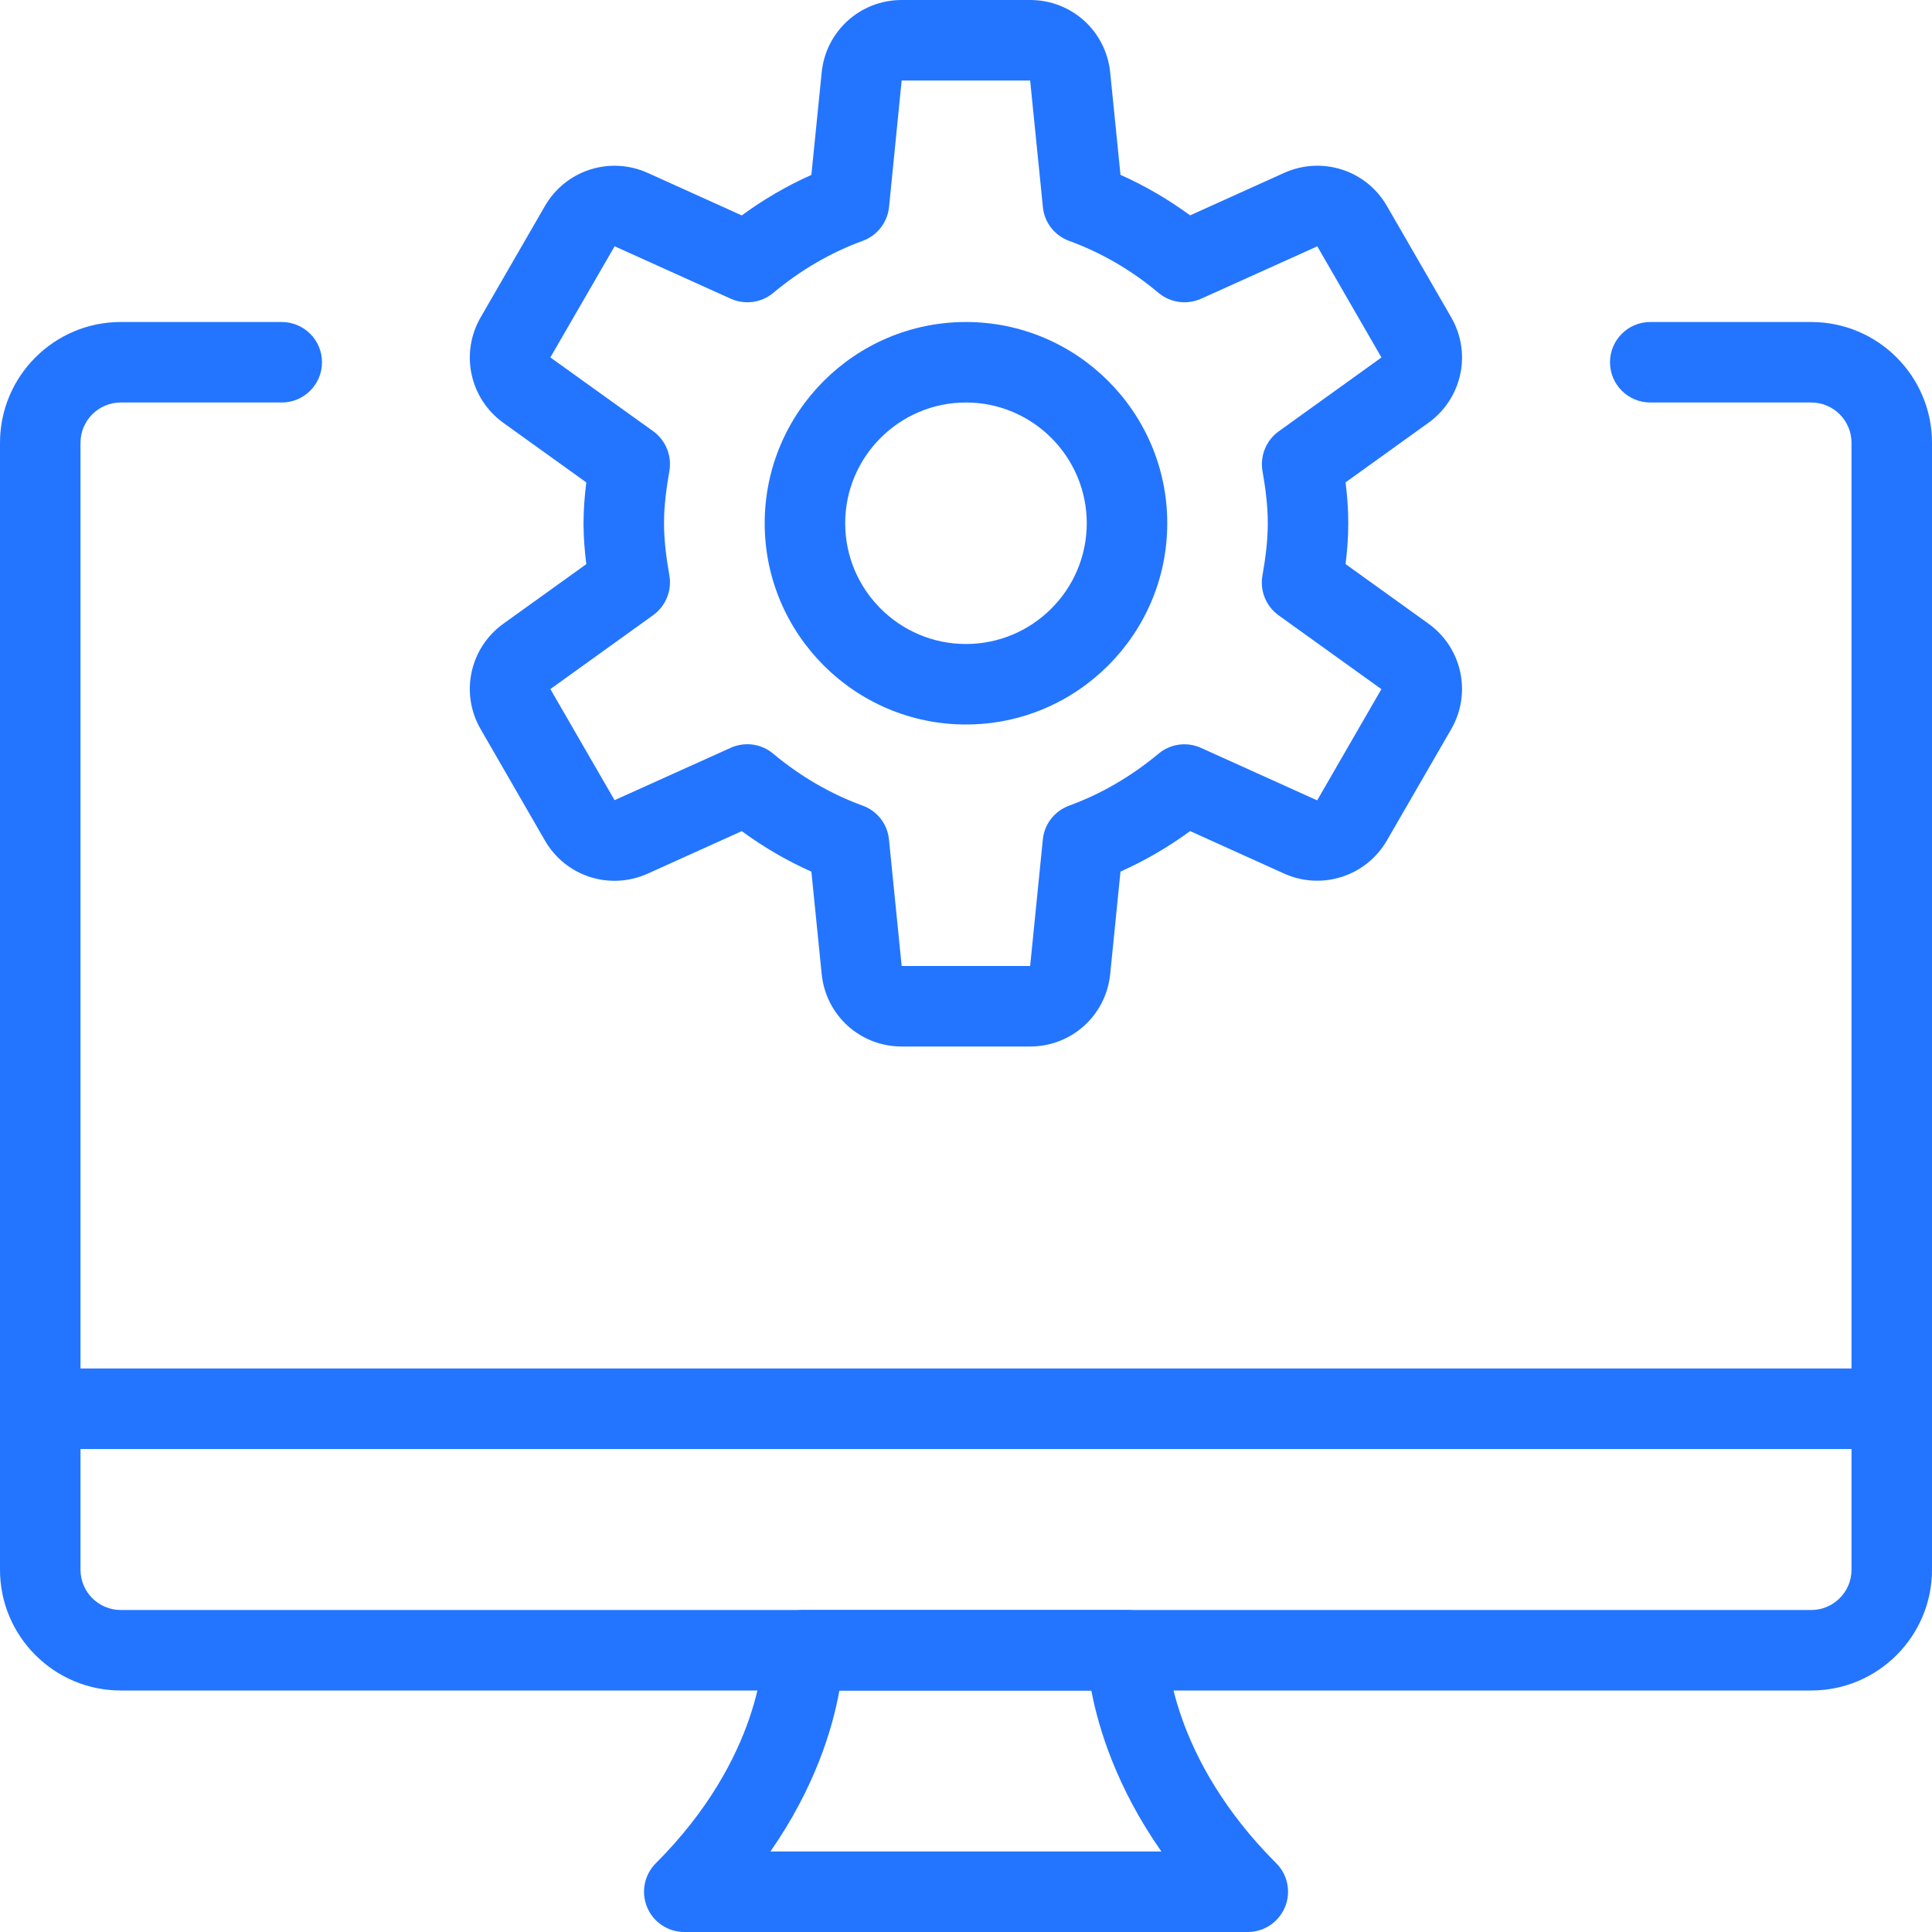
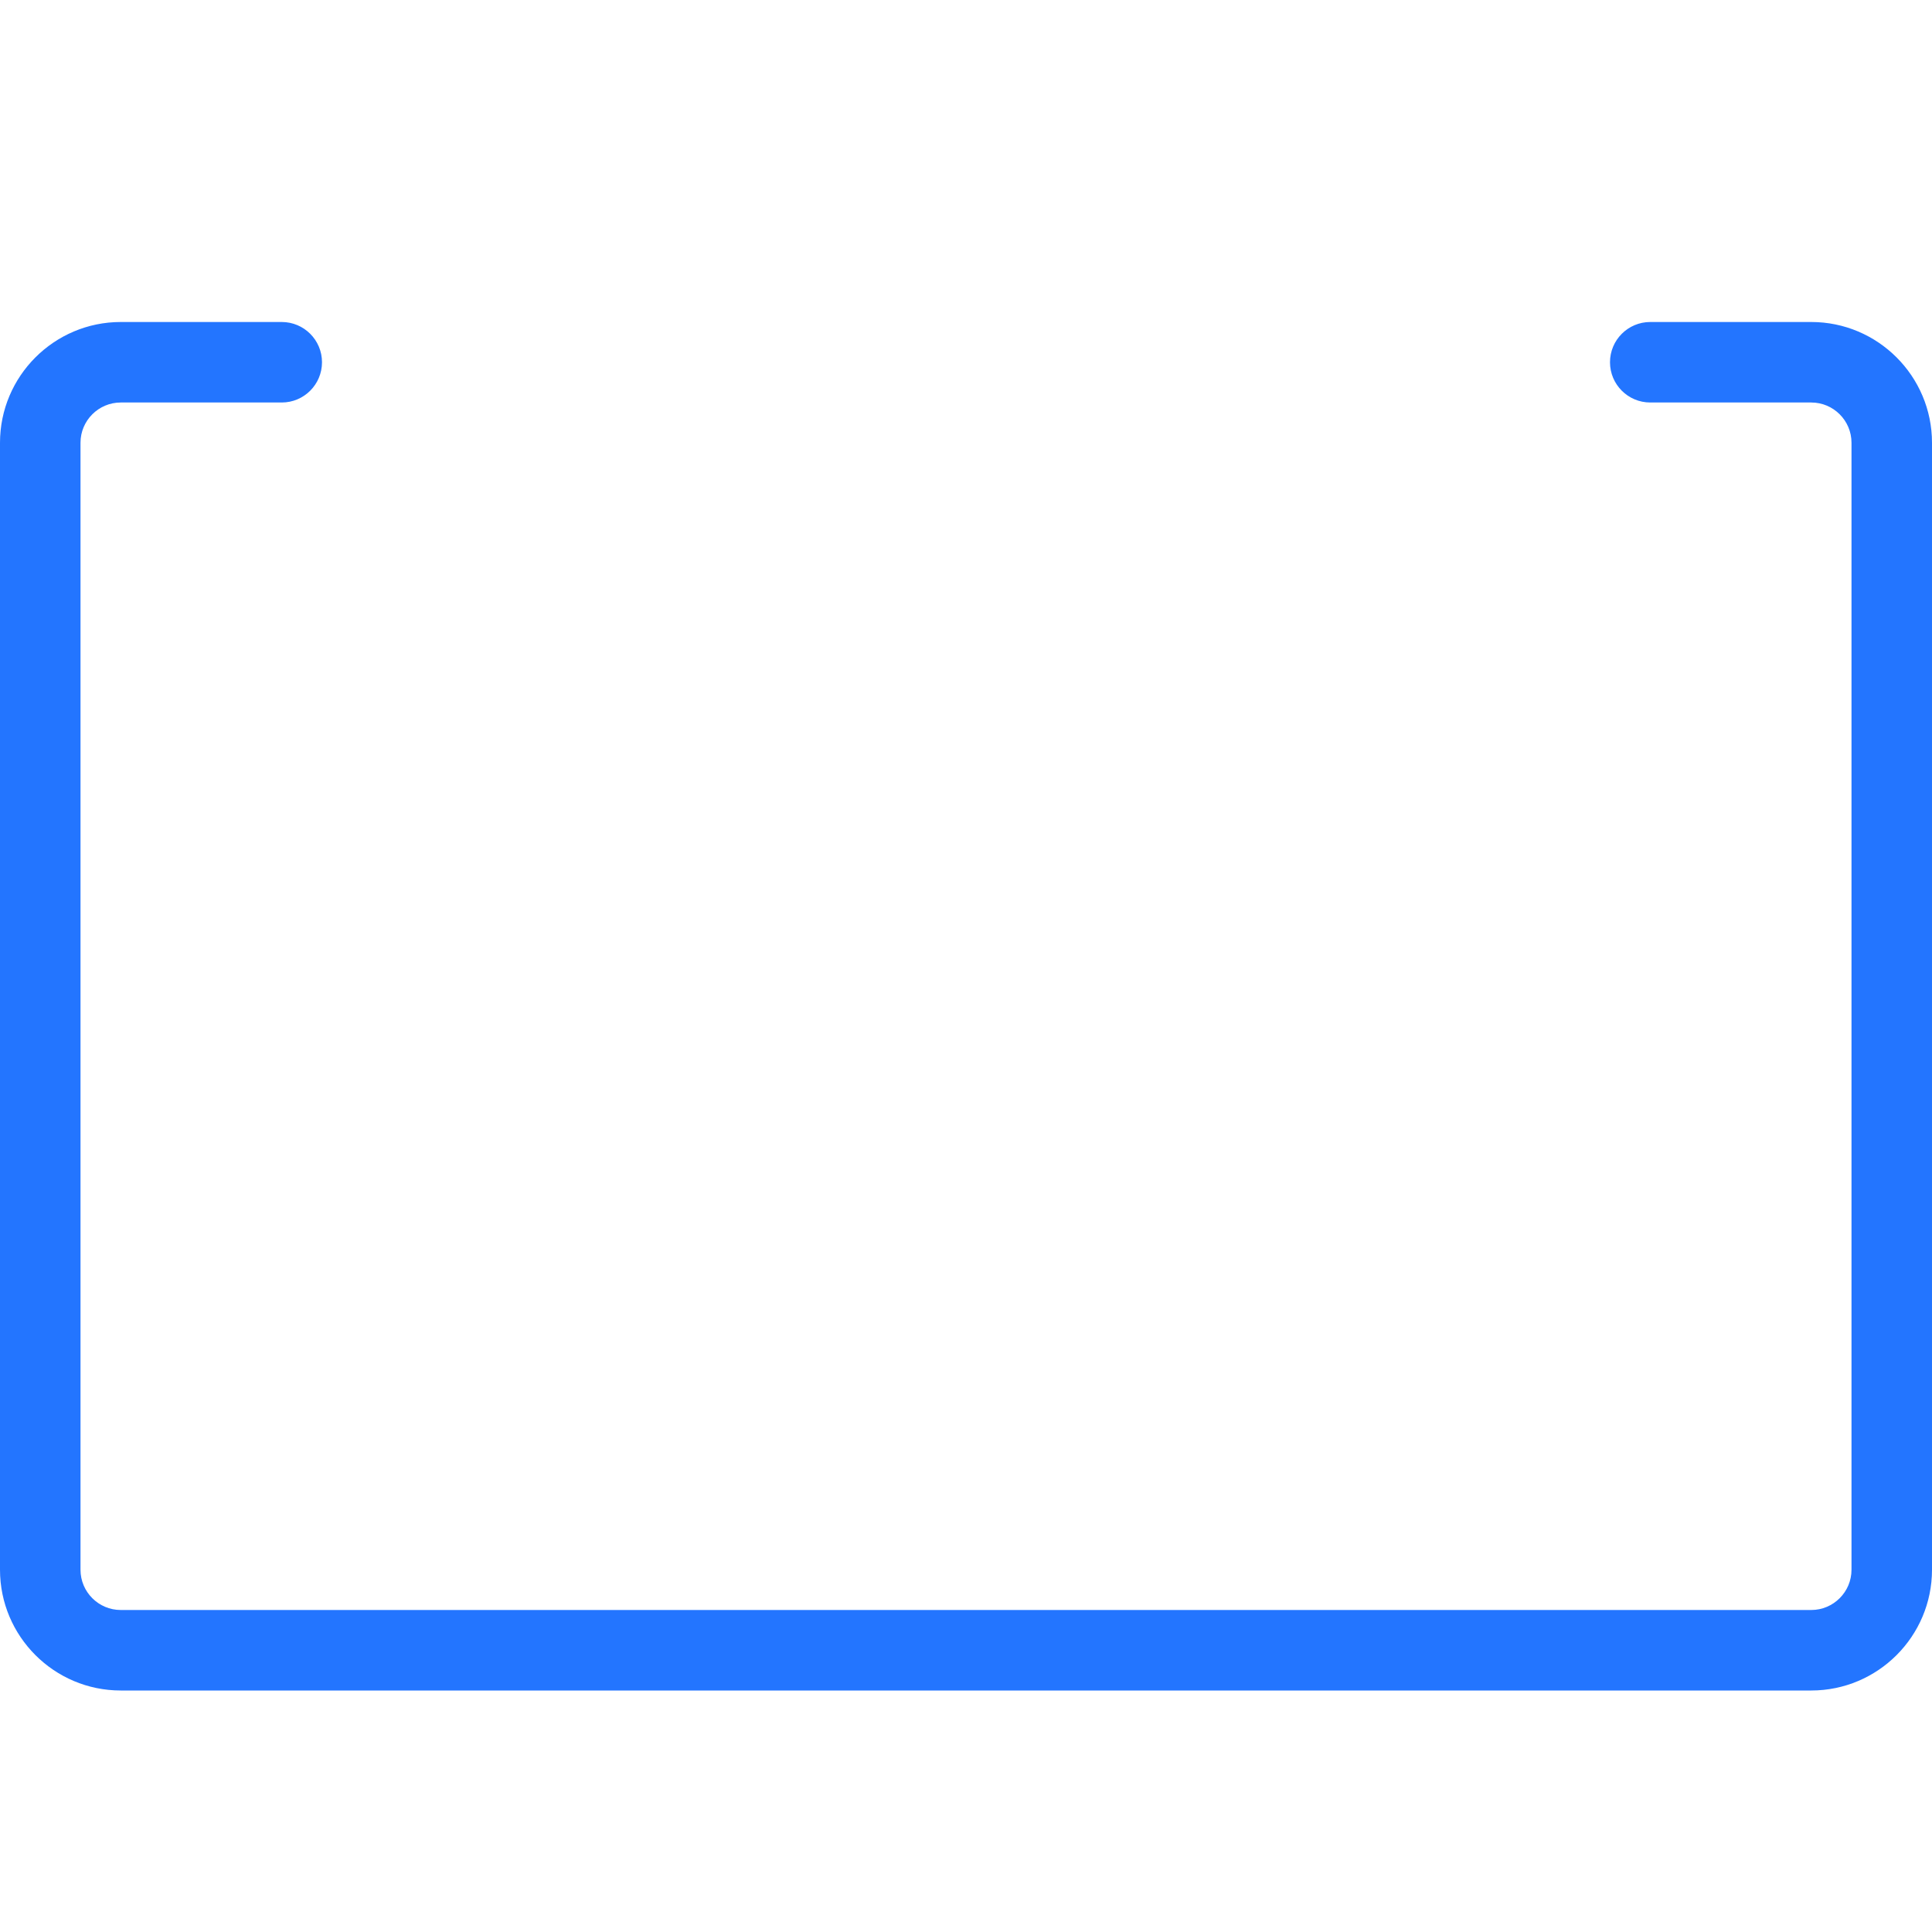
<svg xmlns="http://www.w3.org/2000/svg" width="30" height="30" viewBox="0 0 30 30" fill="none">
  <path d="M28.125 26.25H1.875C0.841 26.25 0 25.409 0 24.375V6.875C0 5.841 0.841 5 1.875 5H4.375C4.72 5 5 5.28 5 5.625C5 5.97 4.72 6.25 4.375 6.25H1.875C1.531 6.25 1.25 6.53 1.25 6.875V24.375C1.25 24.72 1.531 25 1.875 25H28.125C28.469 25 28.75 24.72 28.75 24.375V6.875C28.75 6.53 28.469 6.25 28.125 6.25H25.625C25.28 6.25 25 5.97 25 5.625C25 5.28 25.28 5 25.625 5H28.125C29.159 5 30 5.841 30 6.875V24.375C30 25.409 29.159 26.25 28.125 26.25Z" fill="#2375FF" />
-   <path d="M19.375 30H10.625C10.373 30 10.144 29.848 10.048 29.614C9.951 29.38 10.005 29.111 10.183 28.933C11.828 27.288 11.85 25.695 11.85 25.628C11.851 25.284 12.132 25 12.475 25H17.5C17.844 25 18.123 25.277 18.125 25.621C18.126 25.7 18.175 27.291 19.818 28.933C19.996 29.111 20.05 29.38 19.953 29.614C19.855 29.848 19.628 30 19.375 30ZM11.963 28.75H18.034C17.333 27.749 17.056 26.829 16.946 26.25H13.034C12.93 26.831 12.659 27.75 11.963 28.75Z" fill="#2375FF" />
-   <path d="M29.375 22.5H0.625C0.28 22.5 0 22.22 0 21.875C0 21.53 0.28 21.25 0.625 21.25H29.375C29.72 21.25 30 21.53 30 21.875C30 22.22 29.72 22.5 29.375 22.5Z" fill="#2375FF" />
-   <path d="M14.999 11.25C13.276 11.25 11.874 9.847 11.874 8.125C11.874 6.402 13.276 5 14.999 5C16.723 5 18.125 6.402 18.125 8.125C18.125 9.847 16.723 11.25 14.999 11.25ZM14.999 6.25C13.966 6.25 13.124 7.091 13.124 8.125C13.124 9.159 13.966 10 14.999 10C16.033 10 16.875 9.159 16.875 8.125C16.875 7.091 16.033 6.25 14.999 6.25Z" fill="#2375FF" />
-   <path d="M15.996 16.25H14.001C13.356 16.25 12.823 15.766 12.759 15.124L12.599 13.535C12.22 13.366 11.859 13.156 11.518 12.906L10.059 13.565C9.468 13.831 8.783 13.609 8.461 13.051L7.465 11.325C7.141 10.768 7.293 10.062 7.816 9.685L9.104 8.76C9.08 8.566 9.061 8.35 9.061 8.125C9.061 7.9 9.08 7.684 9.104 7.491L7.816 6.566C7.293 6.189 7.141 5.482 7.465 4.925L8.461 3.2C8.784 2.64 9.473 2.421 10.058 2.685L11.518 3.345C11.859 3.095 12.22 2.885 12.599 2.716L12.759 1.125C12.823 0.484 13.358 0 14.001 0H15.996C16.641 0 17.175 0.484 17.239 1.126L17.399 2.715C17.778 2.884 18.14 3.095 18.48 3.344L19.939 2.685C20.53 2.42 21.215 2.641 21.536 3.199L22.533 4.925C22.856 5.482 22.705 6.187 22.181 6.565L20.894 7.49C20.918 7.684 20.936 7.9 20.936 8.125C20.936 8.35 20.918 8.566 20.894 8.759L22.181 9.684C22.705 10.061 22.856 10.768 22.533 11.325L21.536 13.05C21.213 13.609 20.524 13.828 19.94 13.565L18.48 12.905C18.139 13.155 17.778 13.365 17.399 13.534L17.239 15.125C17.175 15.766 16.64 16.25 15.996 16.25ZM11.605 11.556C11.749 11.556 11.891 11.606 12.006 11.703C12.43 12.057 12.899 12.329 13.398 12.511C13.623 12.594 13.781 12.797 13.804 13.036L14.001 15H15.996L16.193 13.036C16.216 12.797 16.375 12.594 16.599 12.511C17.098 12.329 17.566 12.056 17.99 11.703C18.173 11.549 18.43 11.514 18.649 11.613L20.453 12.428L21.45 10.701L19.853 9.554C19.659 9.414 19.561 9.174 19.603 8.937C19.65 8.671 19.686 8.404 19.686 8.125C19.686 7.846 19.65 7.579 19.604 7.315C19.563 7.079 19.66 6.84 19.854 6.699L21.451 5.551L20.455 3.825L18.65 4.639C18.43 4.737 18.174 4.701 17.991 4.549C17.569 4.194 17.1 3.922 16.6 3.74C16.375 3.657 16.216 3.454 16.194 3.215L15.996 1.25H14.001L13.805 3.214C13.781 3.452 13.623 3.656 13.399 3.739C12.899 3.921 12.43 4.194 12.006 4.549C11.823 4.701 11.569 4.737 11.348 4.639L9.544 3.824L8.546 5.55L10.144 6.697C10.338 6.837 10.435 7.077 10.394 7.314C10.348 7.579 10.311 7.846 10.311 8.125C10.311 8.404 10.348 8.671 10.394 8.935C10.435 9.171 10.338 9.41 10.144 9.551L8.546 10.7L9.543 12.425L11.348 11.611C11.431 11.574 11.519 11.556 11.605 11.556Z" fill="#2375FF" />
</svg>